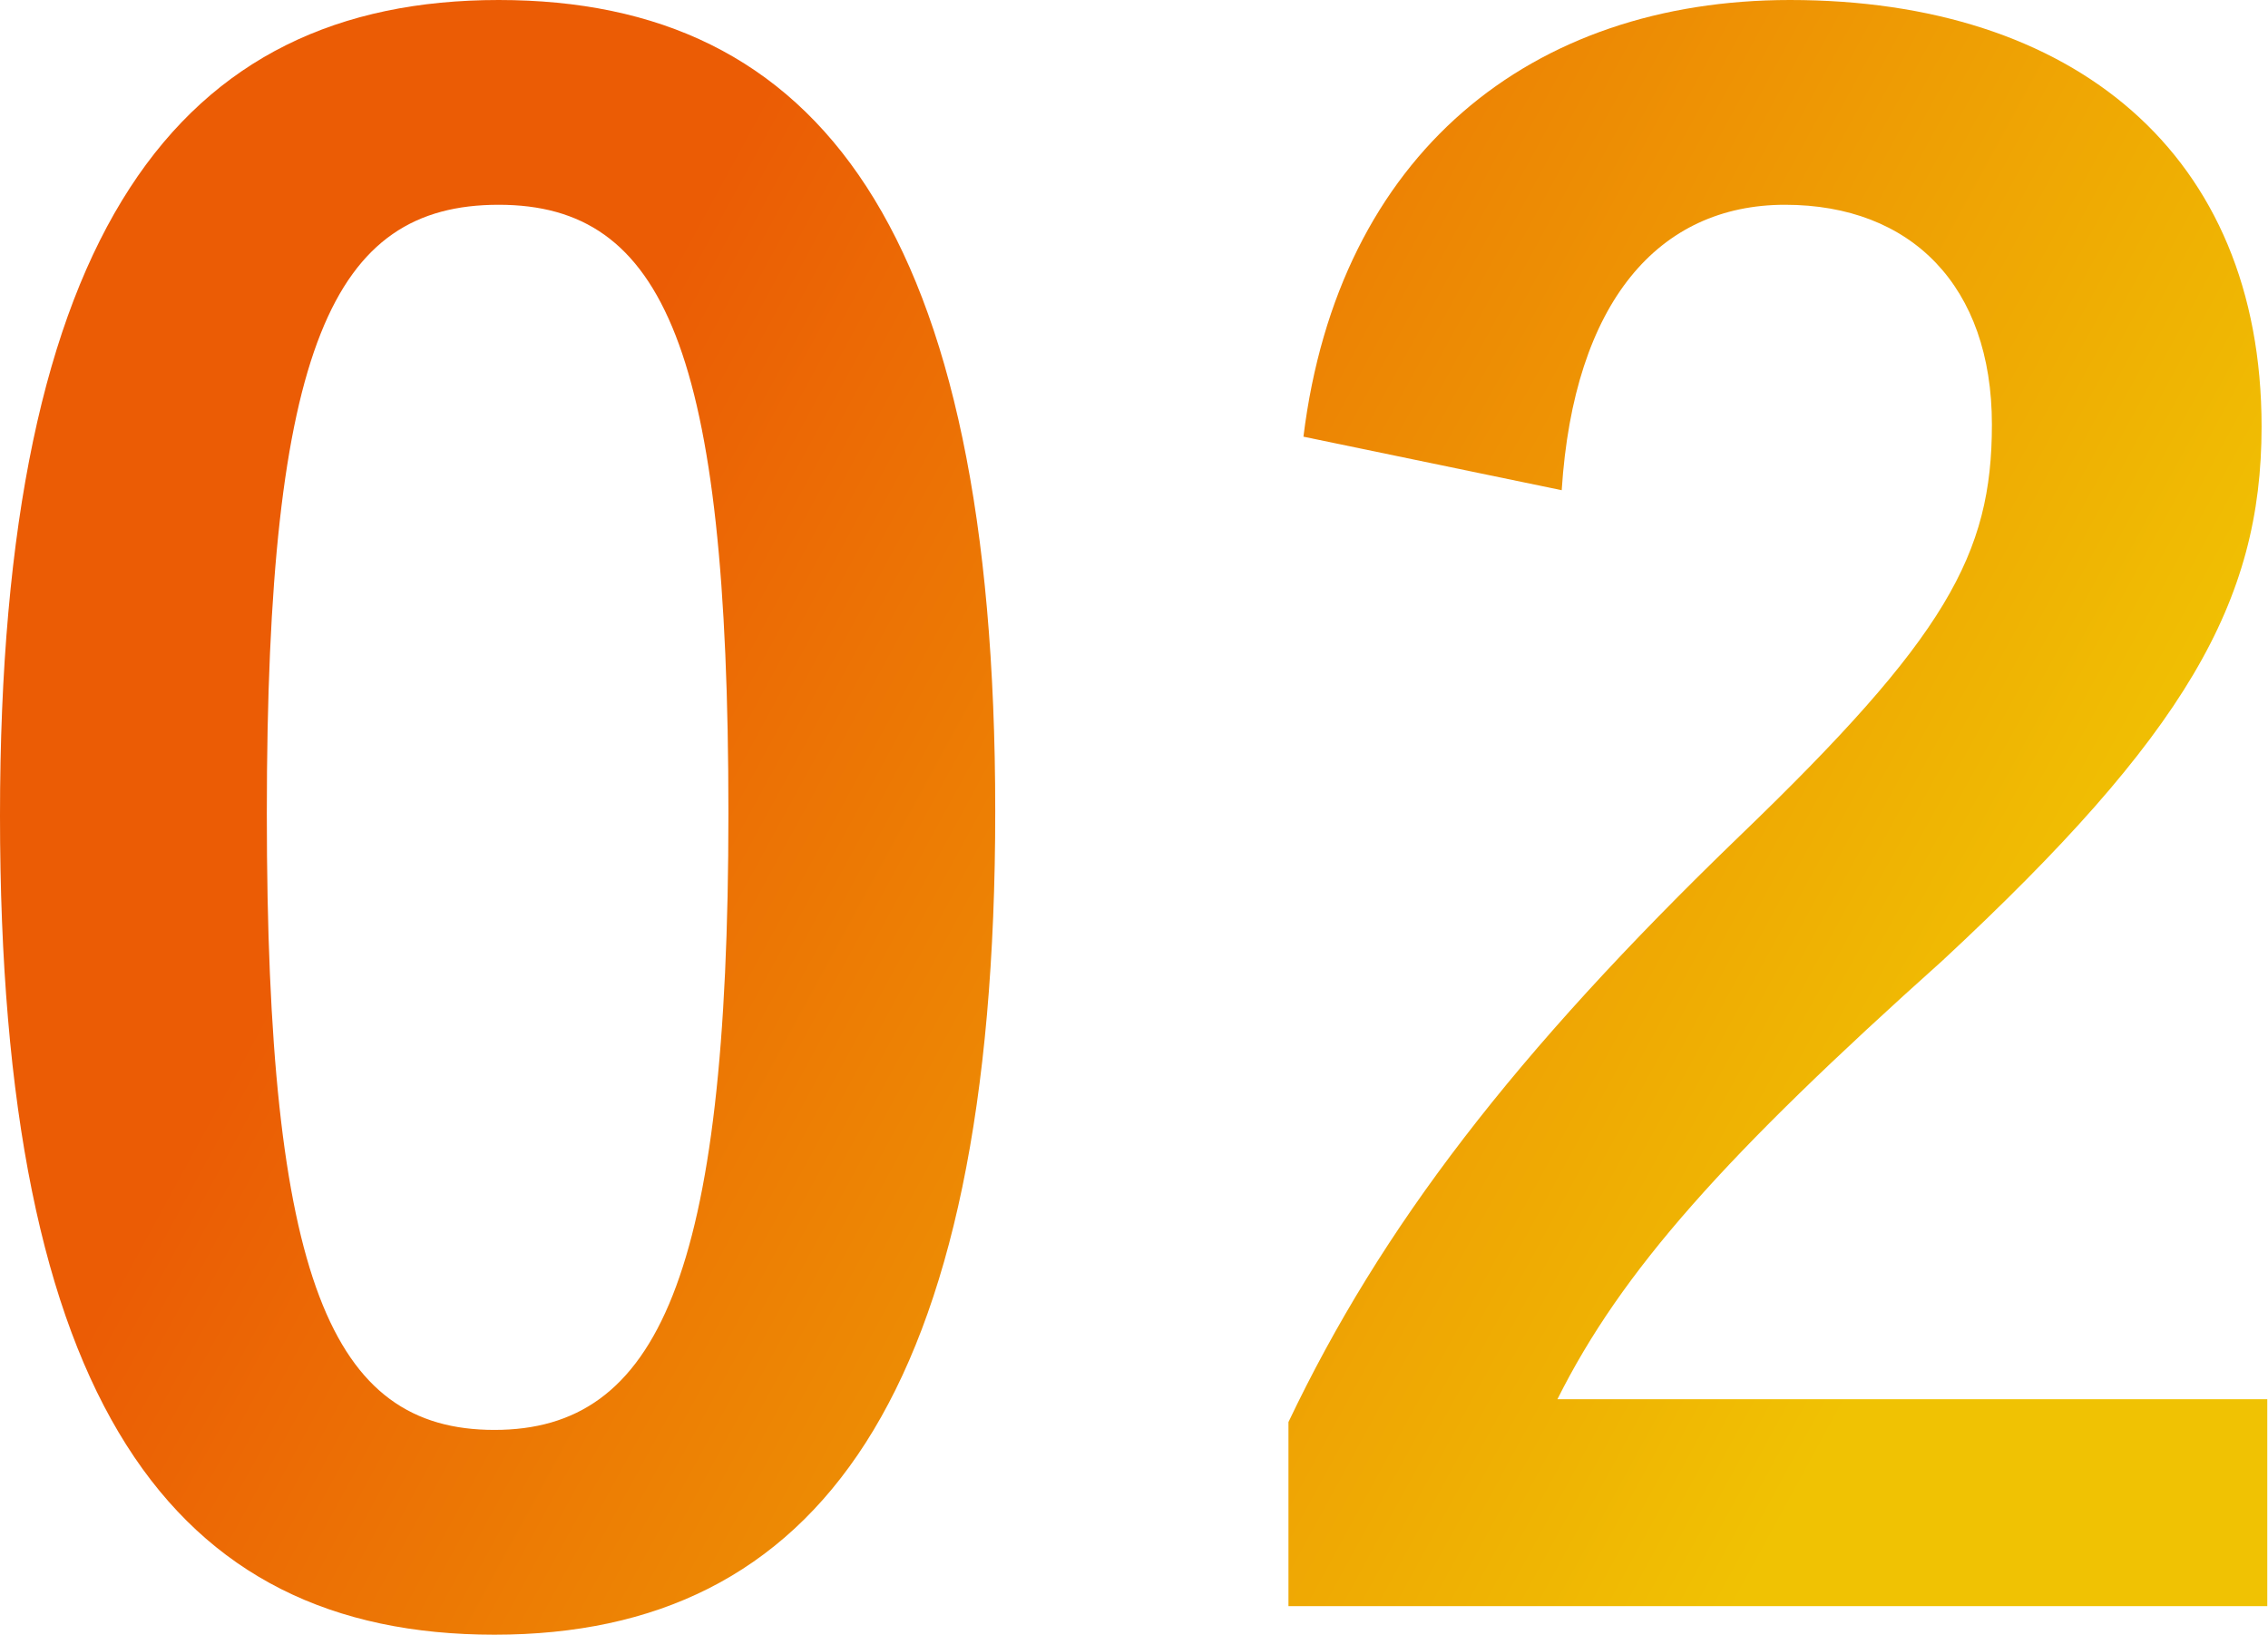
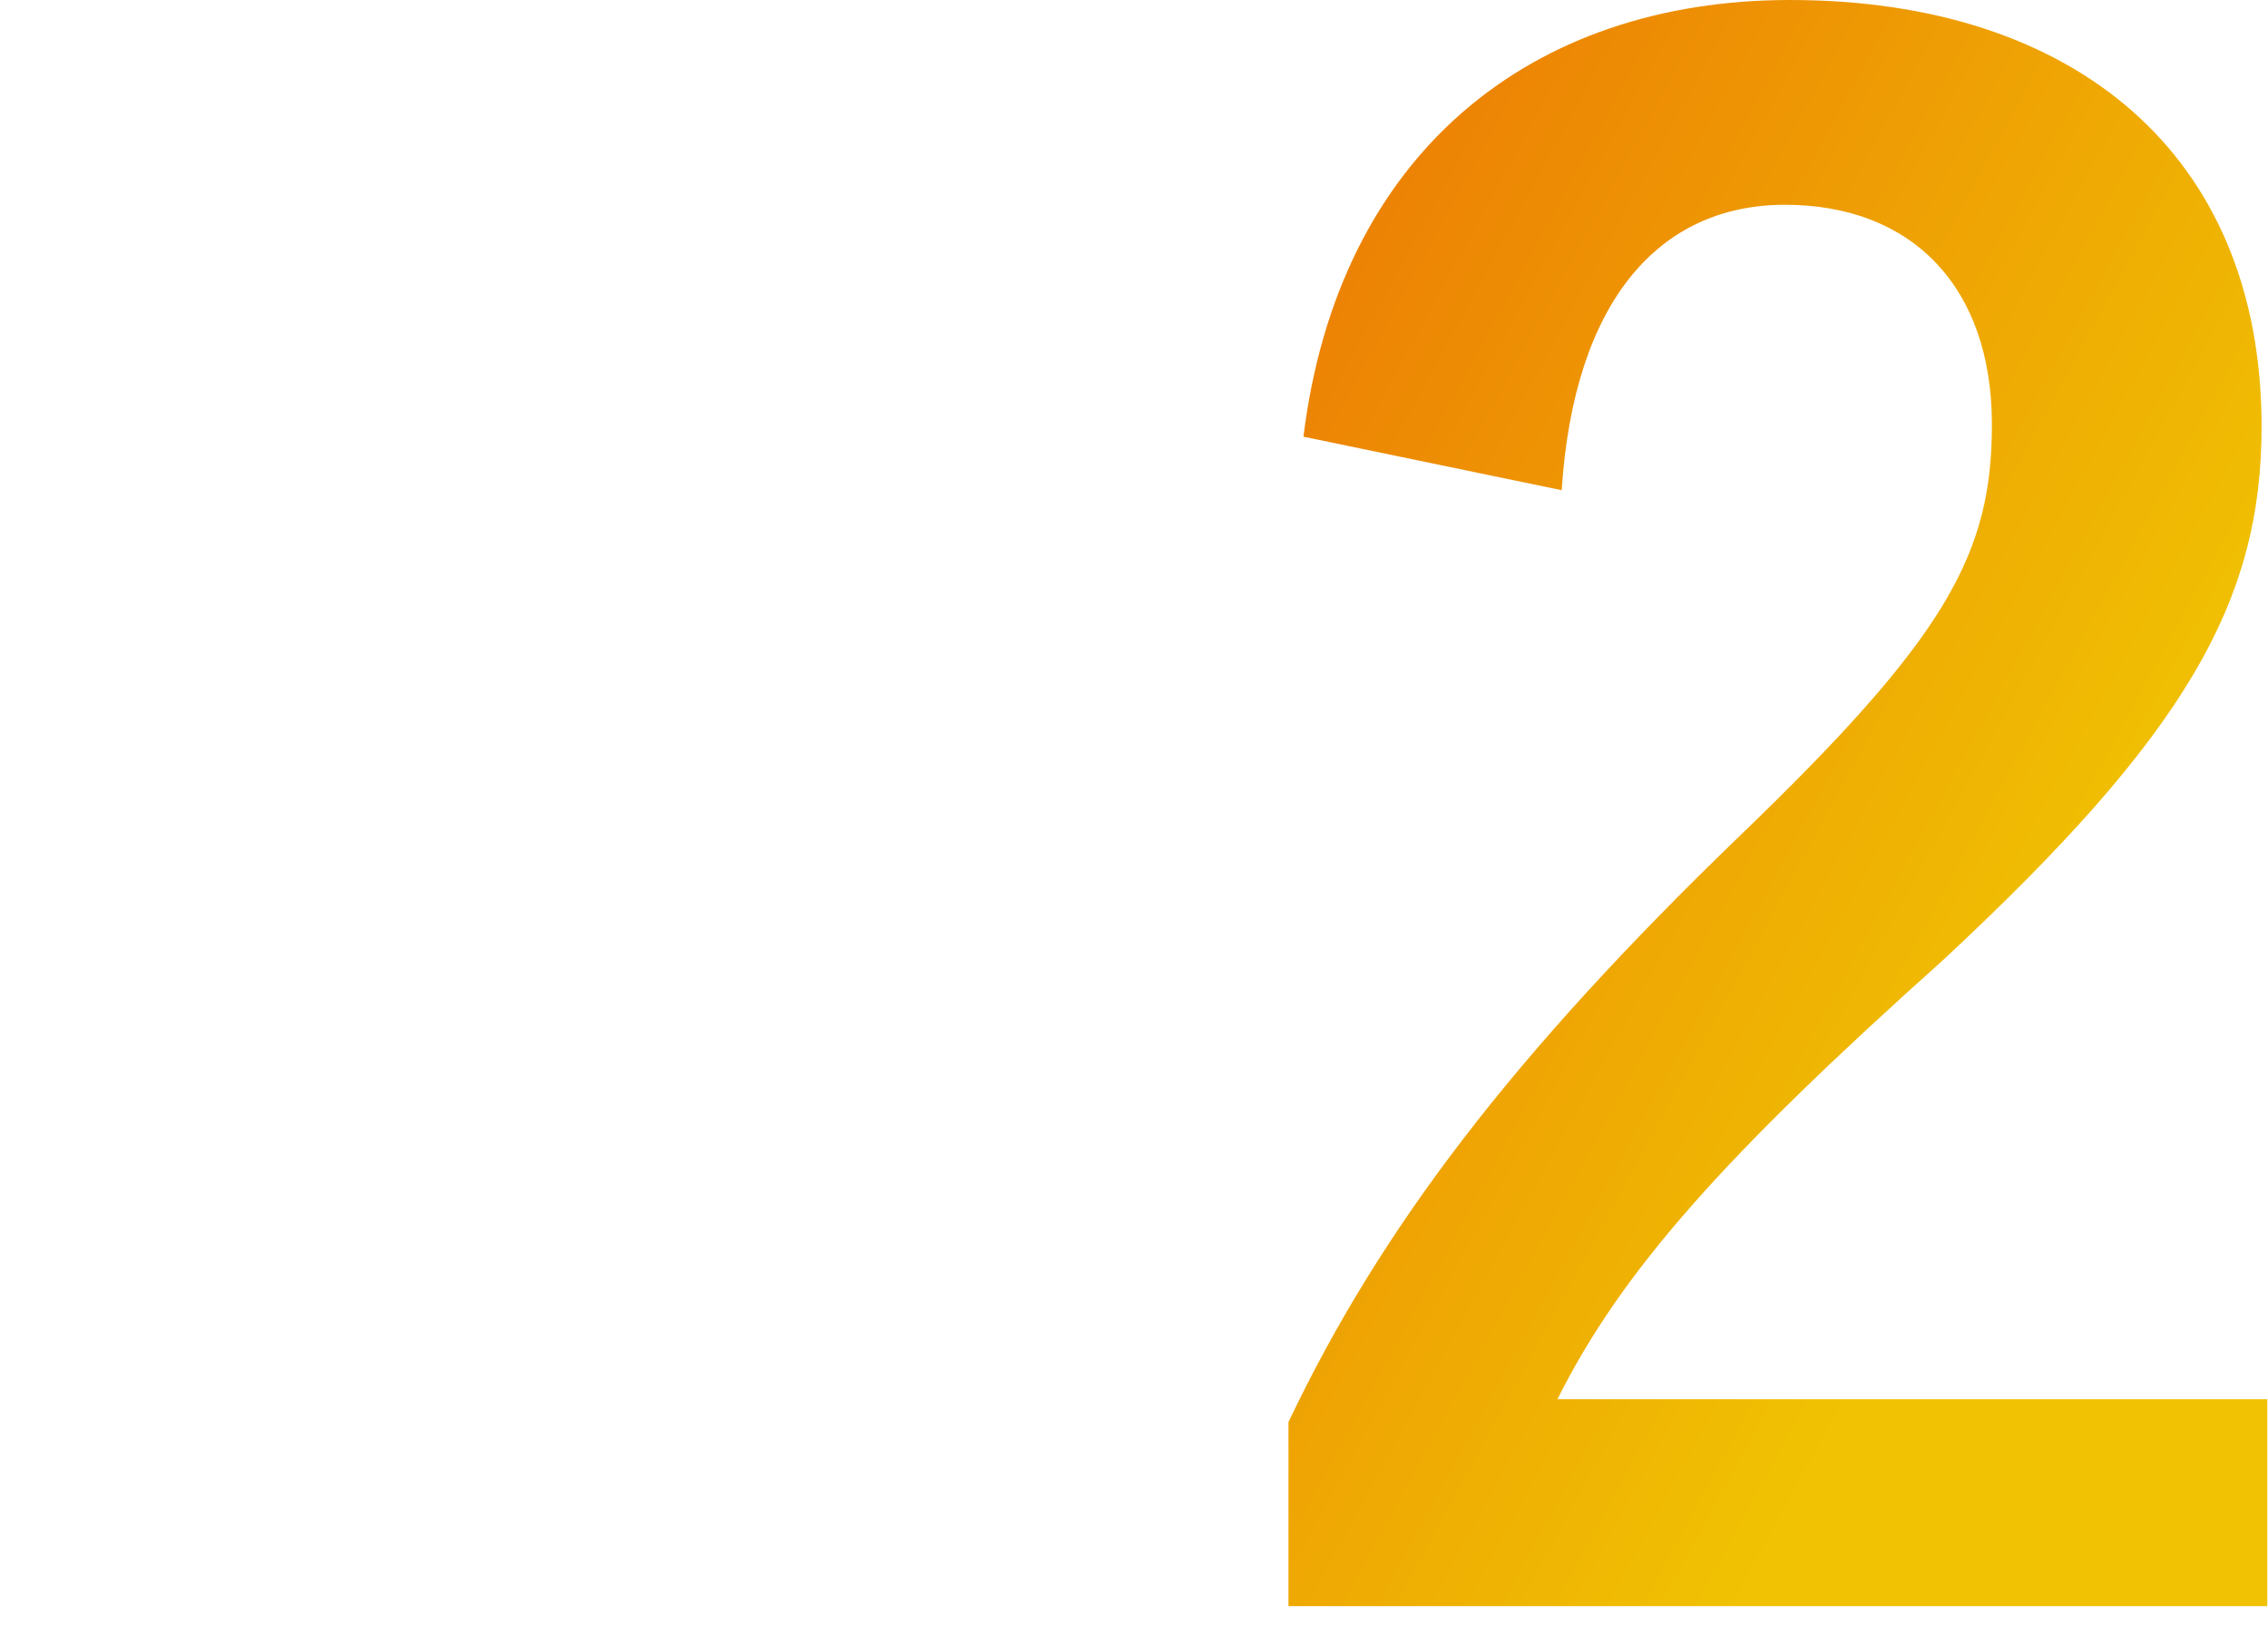
<svg xmlns="http://www.w3.org/2000/svg" id="_レイヤー_2" viewBox="0 0 31.79 22.92">
  <defs>
    <style>.cls-1{fill:url(#_名称未設定グラデーション_52);}</style>
    <linearGradient id="_名称未設定グラデーション_52" x1="7.69" y1="6.81" x2="27.15" y2="17.43" gradientUnits="userSpaceOnUse">
      <stop offset="0" stop-color="#eb5c05" />
      <stop offset="1" stop-color="#f0c203" />
    </linearGradient>
  </defs>
  <g id="_レイヤー_5">
    <g>
-       <path class="cls-1" d="M13.95,11.37c0,8.21-2.5,11.54-7.02,11.54S0,19.64,0,11.43,2.52,0,6.99,0s6.96,3.19,6.96,11.37Zm-10.21,.03c0,6.53,.9,8.64,3.19,8.64s3.28-2.15,3.28-8.64-.9-8.53-3.22-8.53-3.25,1.97-3.25,8.53Z" />
      <path class="cls-1" d="M18.27,6.12c.49-3.97,3.19-6.12,6.82-6.12,3.97,0,6.61,2.15,6.61,5.98,0,2.46-1.07,4.32-4.47,7.48-3.05,2.73-4.5,4.35-5.4,6.15h9.95v2.9h-13.72v-2.58c1.3-2.73,3.16-5.16,6.32-8.21,2.9-2.79,3.54-3.95,3.54-5.77,0-1.94-1.13-3.08-2.9-3.08s-2.96,1.36-3.13,4l-3.62-.75Z" />
    </g>
  </g>
</svg>